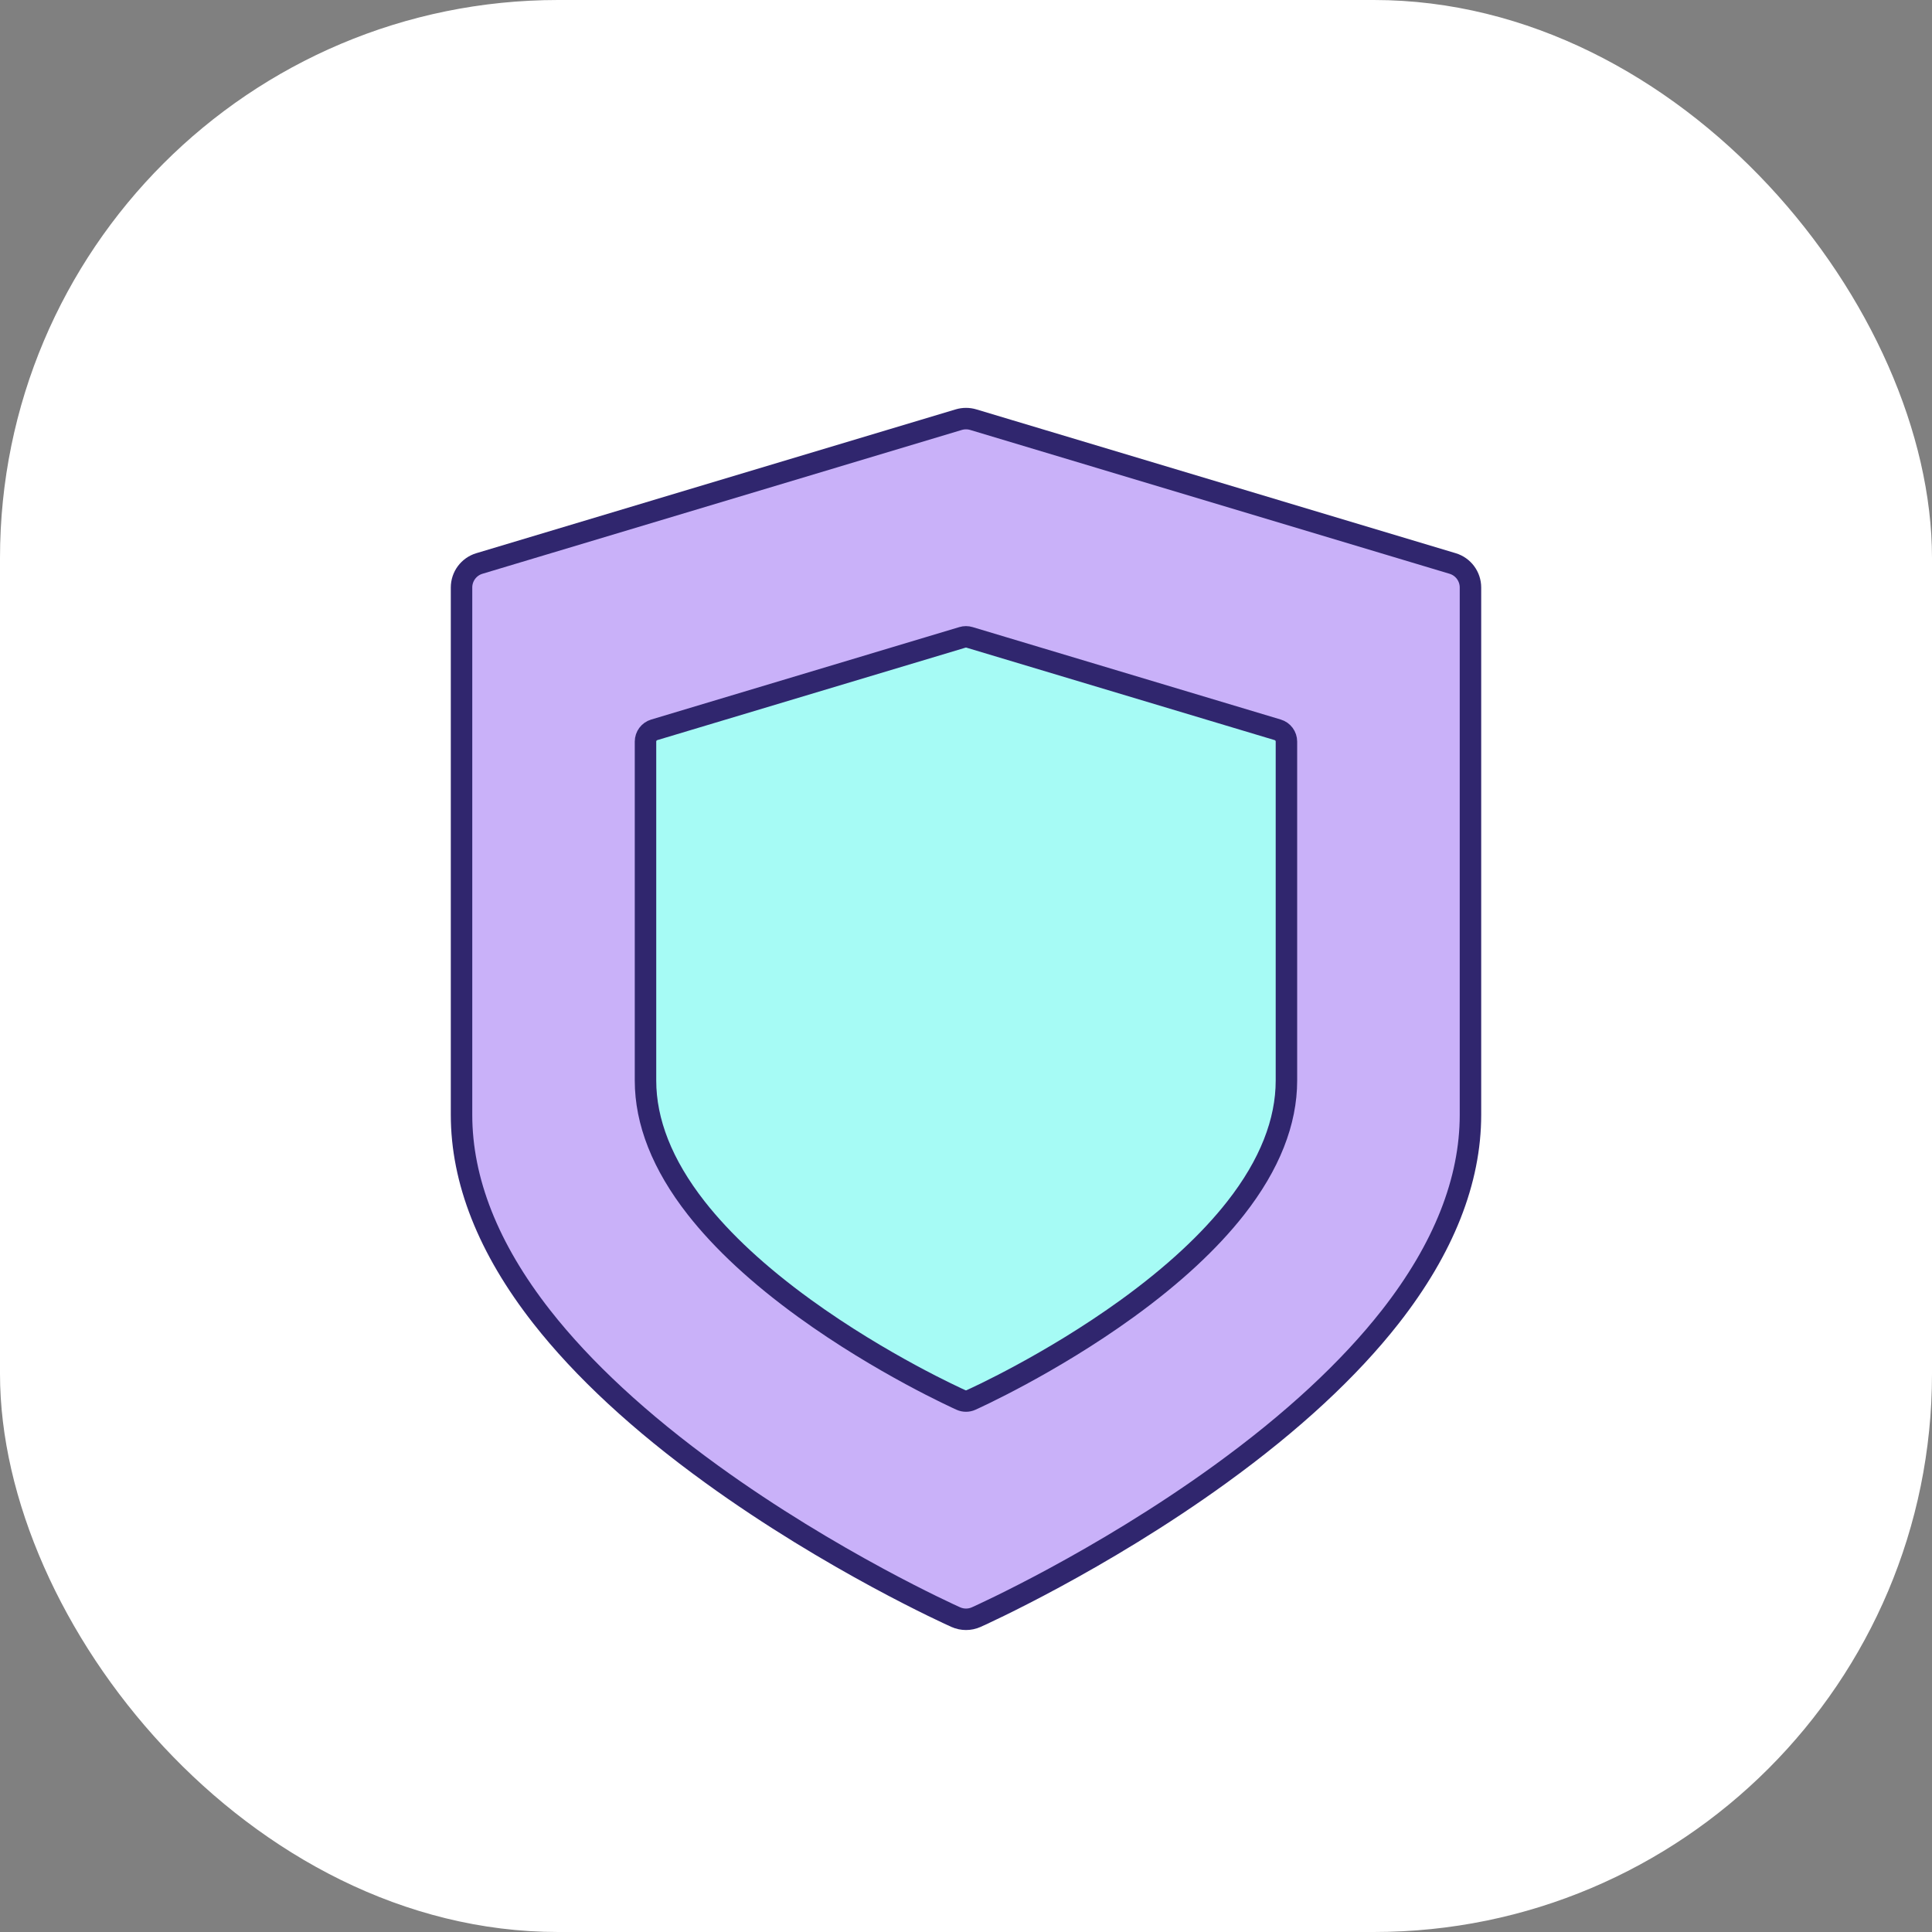
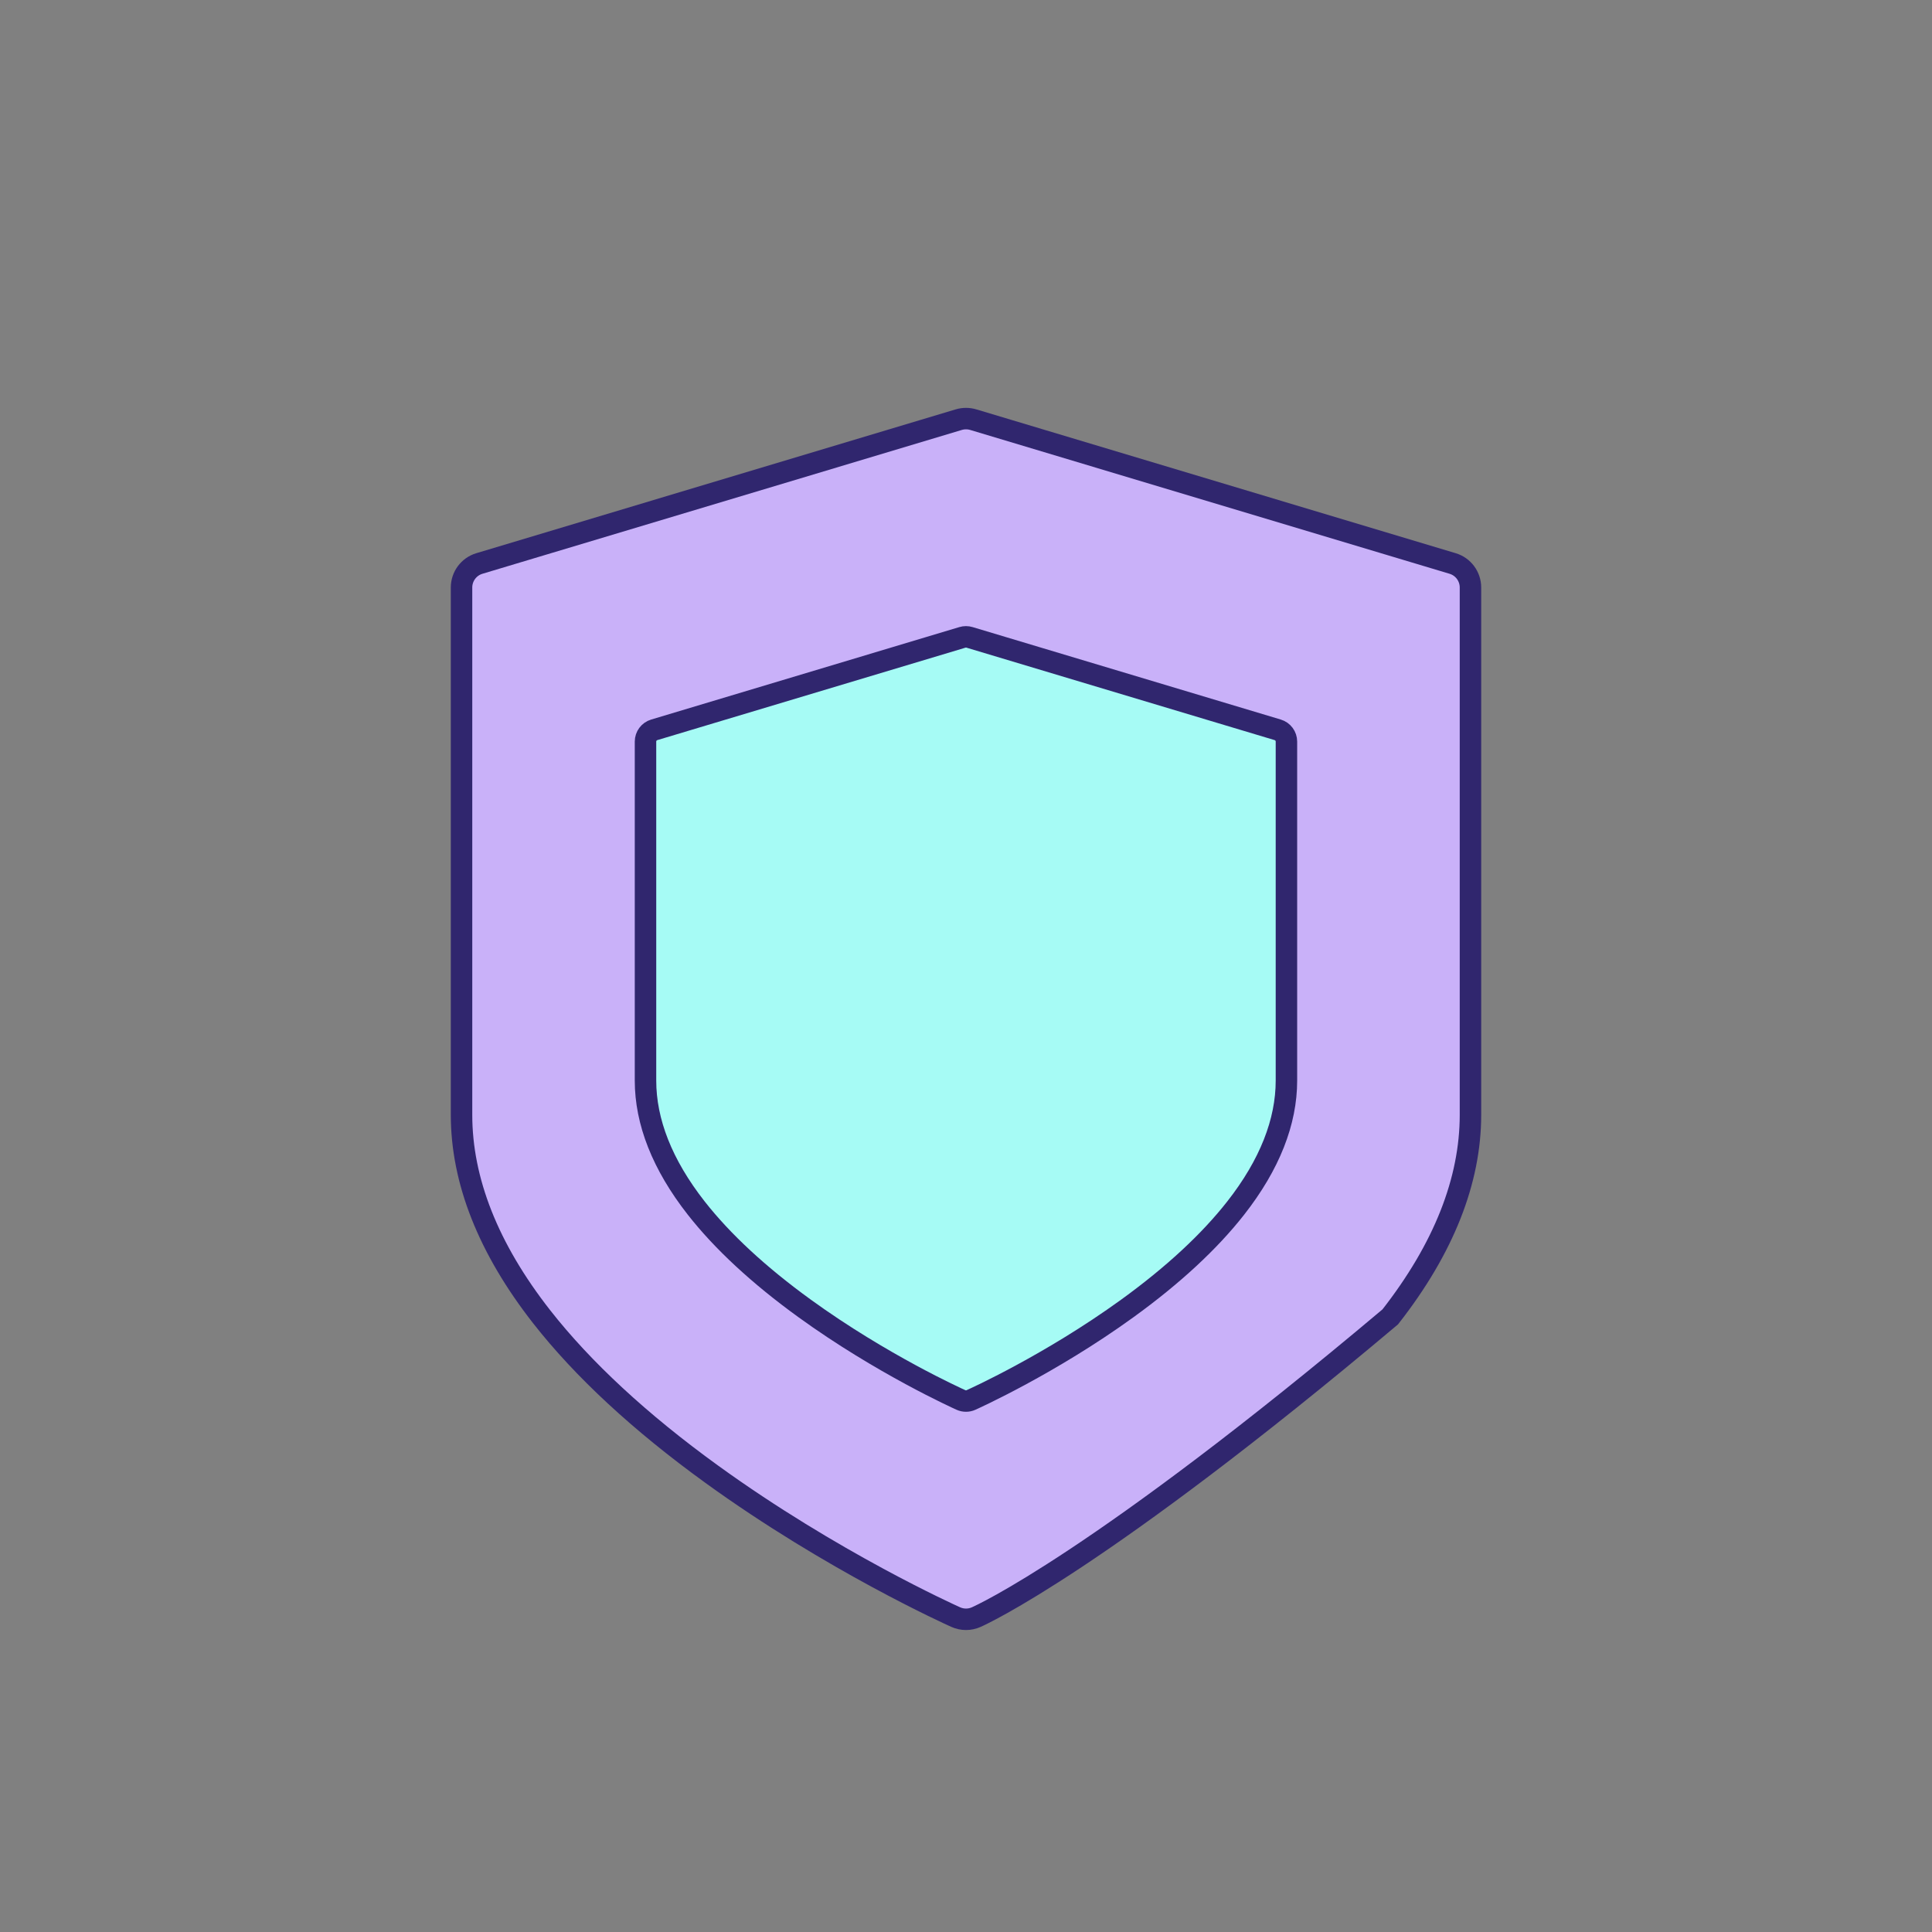
<svg xmlns="http://www.w3.org/2000/svg" width="90" height="90" viewBox="0 0 90 90" fill="none">
  <rect x="0" y="0" width="90" height="90" fill="#808080" stroke="none" />
-   <rect width="90" height="90" rx="26" fill="white" />
-   <path d="M67.668 26.249L67.668 26.249C68.162 26.397 68.5 26.852 68.5 27.368V51.933C68.5 54.987 67.264 58.152 64.762 61.346C62.85 63.786 60.192 66.252 56.851 68.67C51.234 72.736 45.699 75.232 45.477 75.331L45.477 75.331C45.326 75.399 45.163 75.433 45 75.433C44.837 75.433 44.675 75.399 44.523 75.331L44.523 75.331C44.301 75.232 38.766 72.736 33.149 68.67C29.808 66.252 27.15 63.786 25.238 61.346C22.736 58.152 21.5 54.987 21.5 51.933V27.368C21.5 26.852 21.838 26.397 22.332 26.249L22.332 26.249L44.664 19.549L44.664 19.549C44.884 19.484 45.117 19.484 45.336 19.549L45.336 19.549L67.668 26.249Z" fill="#C9B1F9" stroke="#30266E" />
+   <path d="M67.668 26.249L67.668 26.249C68.162 26.397 68.5 26.852 68.5 27.368V51.933C68.5 54.987 67.264 58.152 64.762 61.346C51.234 72.736 45.699 75.232 45.477 75.331L45.477 75.331C45.326 75.399 45.163 75.433 45 75.433C44.837 75.433 44.675 75.399 44.523 75.331L44.523 75.331C44.301 75.232 38.766 72.736 33.149 68.67C29.808 66.252 27.15 63.786 25.238 61.346C22.736 58.152 21.5 54.987 21.5 51.933V27.368C21.5 26.852 21.838 26.397 22.332 26.249L22.332 26.249L44.664 19.549L44.664 19.549C44.884 19.484 45.117 19.484 45.336 19.549L45.336 19.549L67.668 26.249Z" fill="#C9B1F9" stroke="#30266E" />
  <path d="M59.52 33.998L59.52 33.998C59.762 34.07 59.927 34.293 59.927 34.546V50.338C59.927 52.251 59.154 54.248 57.562 56.279C56.346 57.831 54.651 59.405 52.513 60.953C48.916 63.556 45.371 65.154 45.233 65.216L45.233 65.216C45.158 65.25 45.079 65.266 44.999 65.266C44.919 65.266 44.84 65.25 44.765 65.216L44.765 65.216C44.627 65.154 41.081 63.556 37.485 60.953C35.347 59.405 33.652 57.831 32.435 56.279C30.844 54.248 30.07 52.251 30.07 50.338V34.546C30.07 34.293 30.236 34.07 30.478 33.998L30.478 33.998L44.834 29.691L44.834 29.691C44.942 29.658 45.056 29.659 45.163 29.691L45.163 29.691L59.52 33.998Z" fill="#A6FBF5" stroke="#30266E" />
</svg>